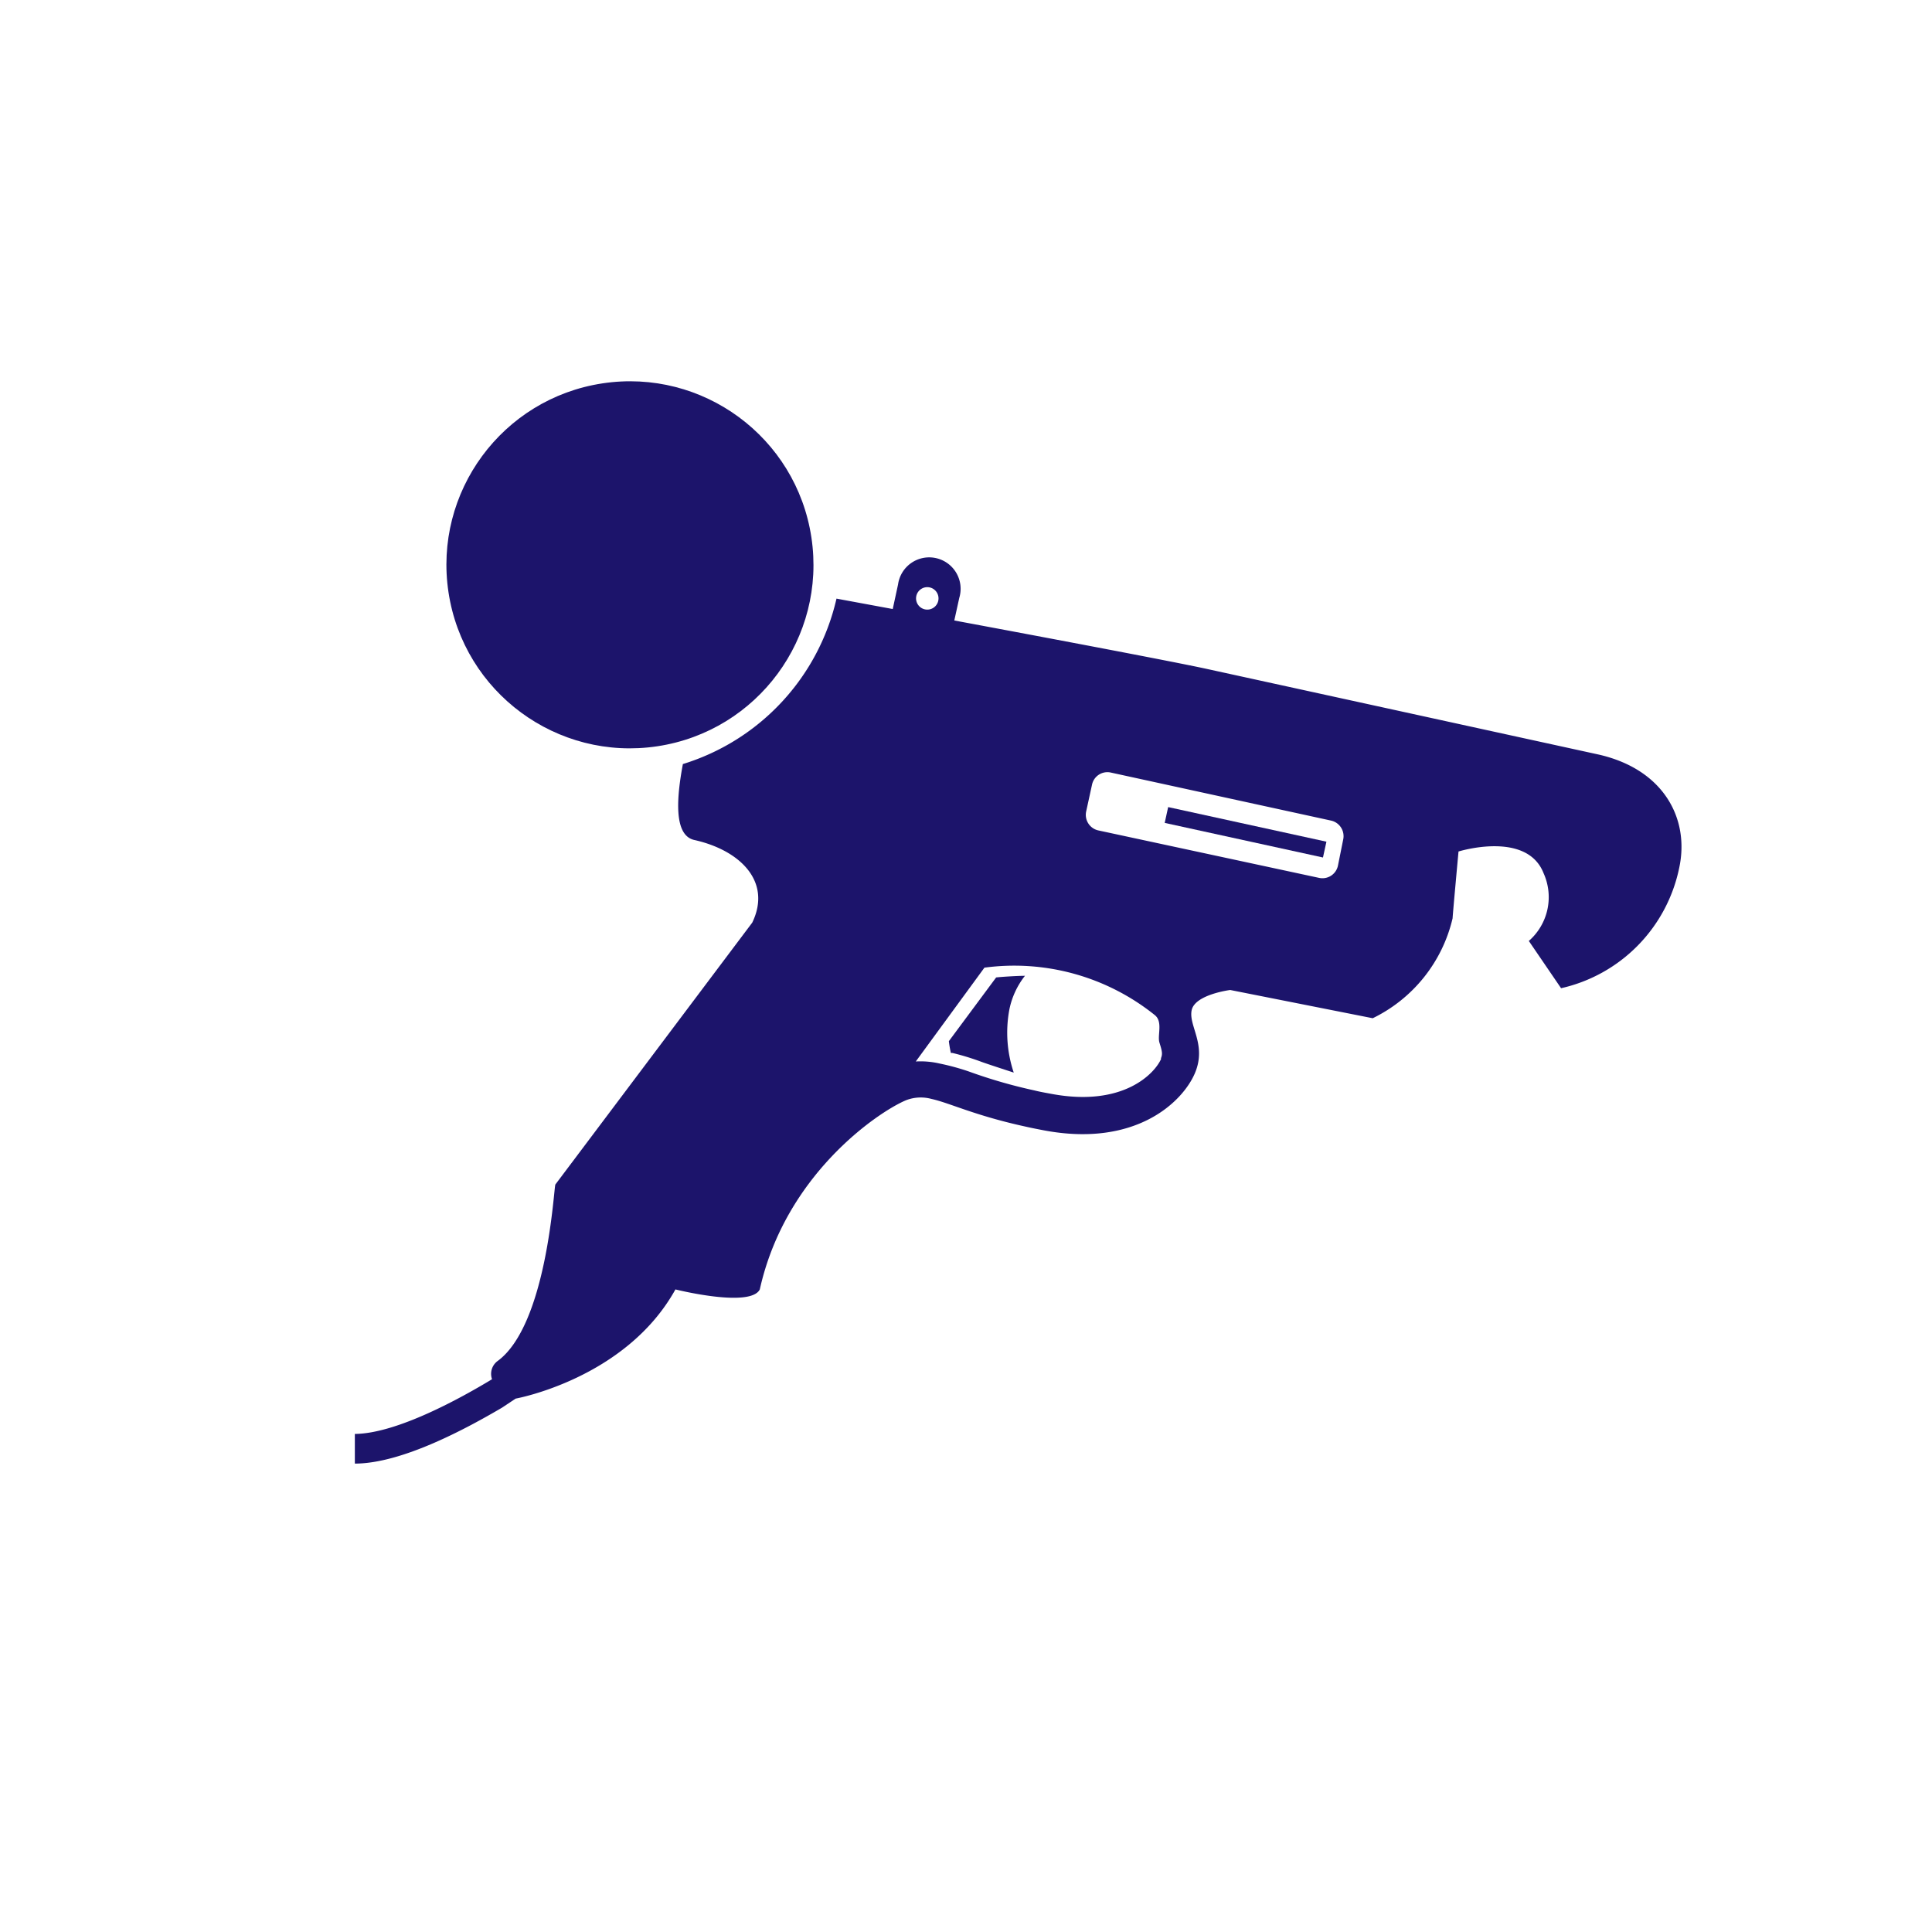
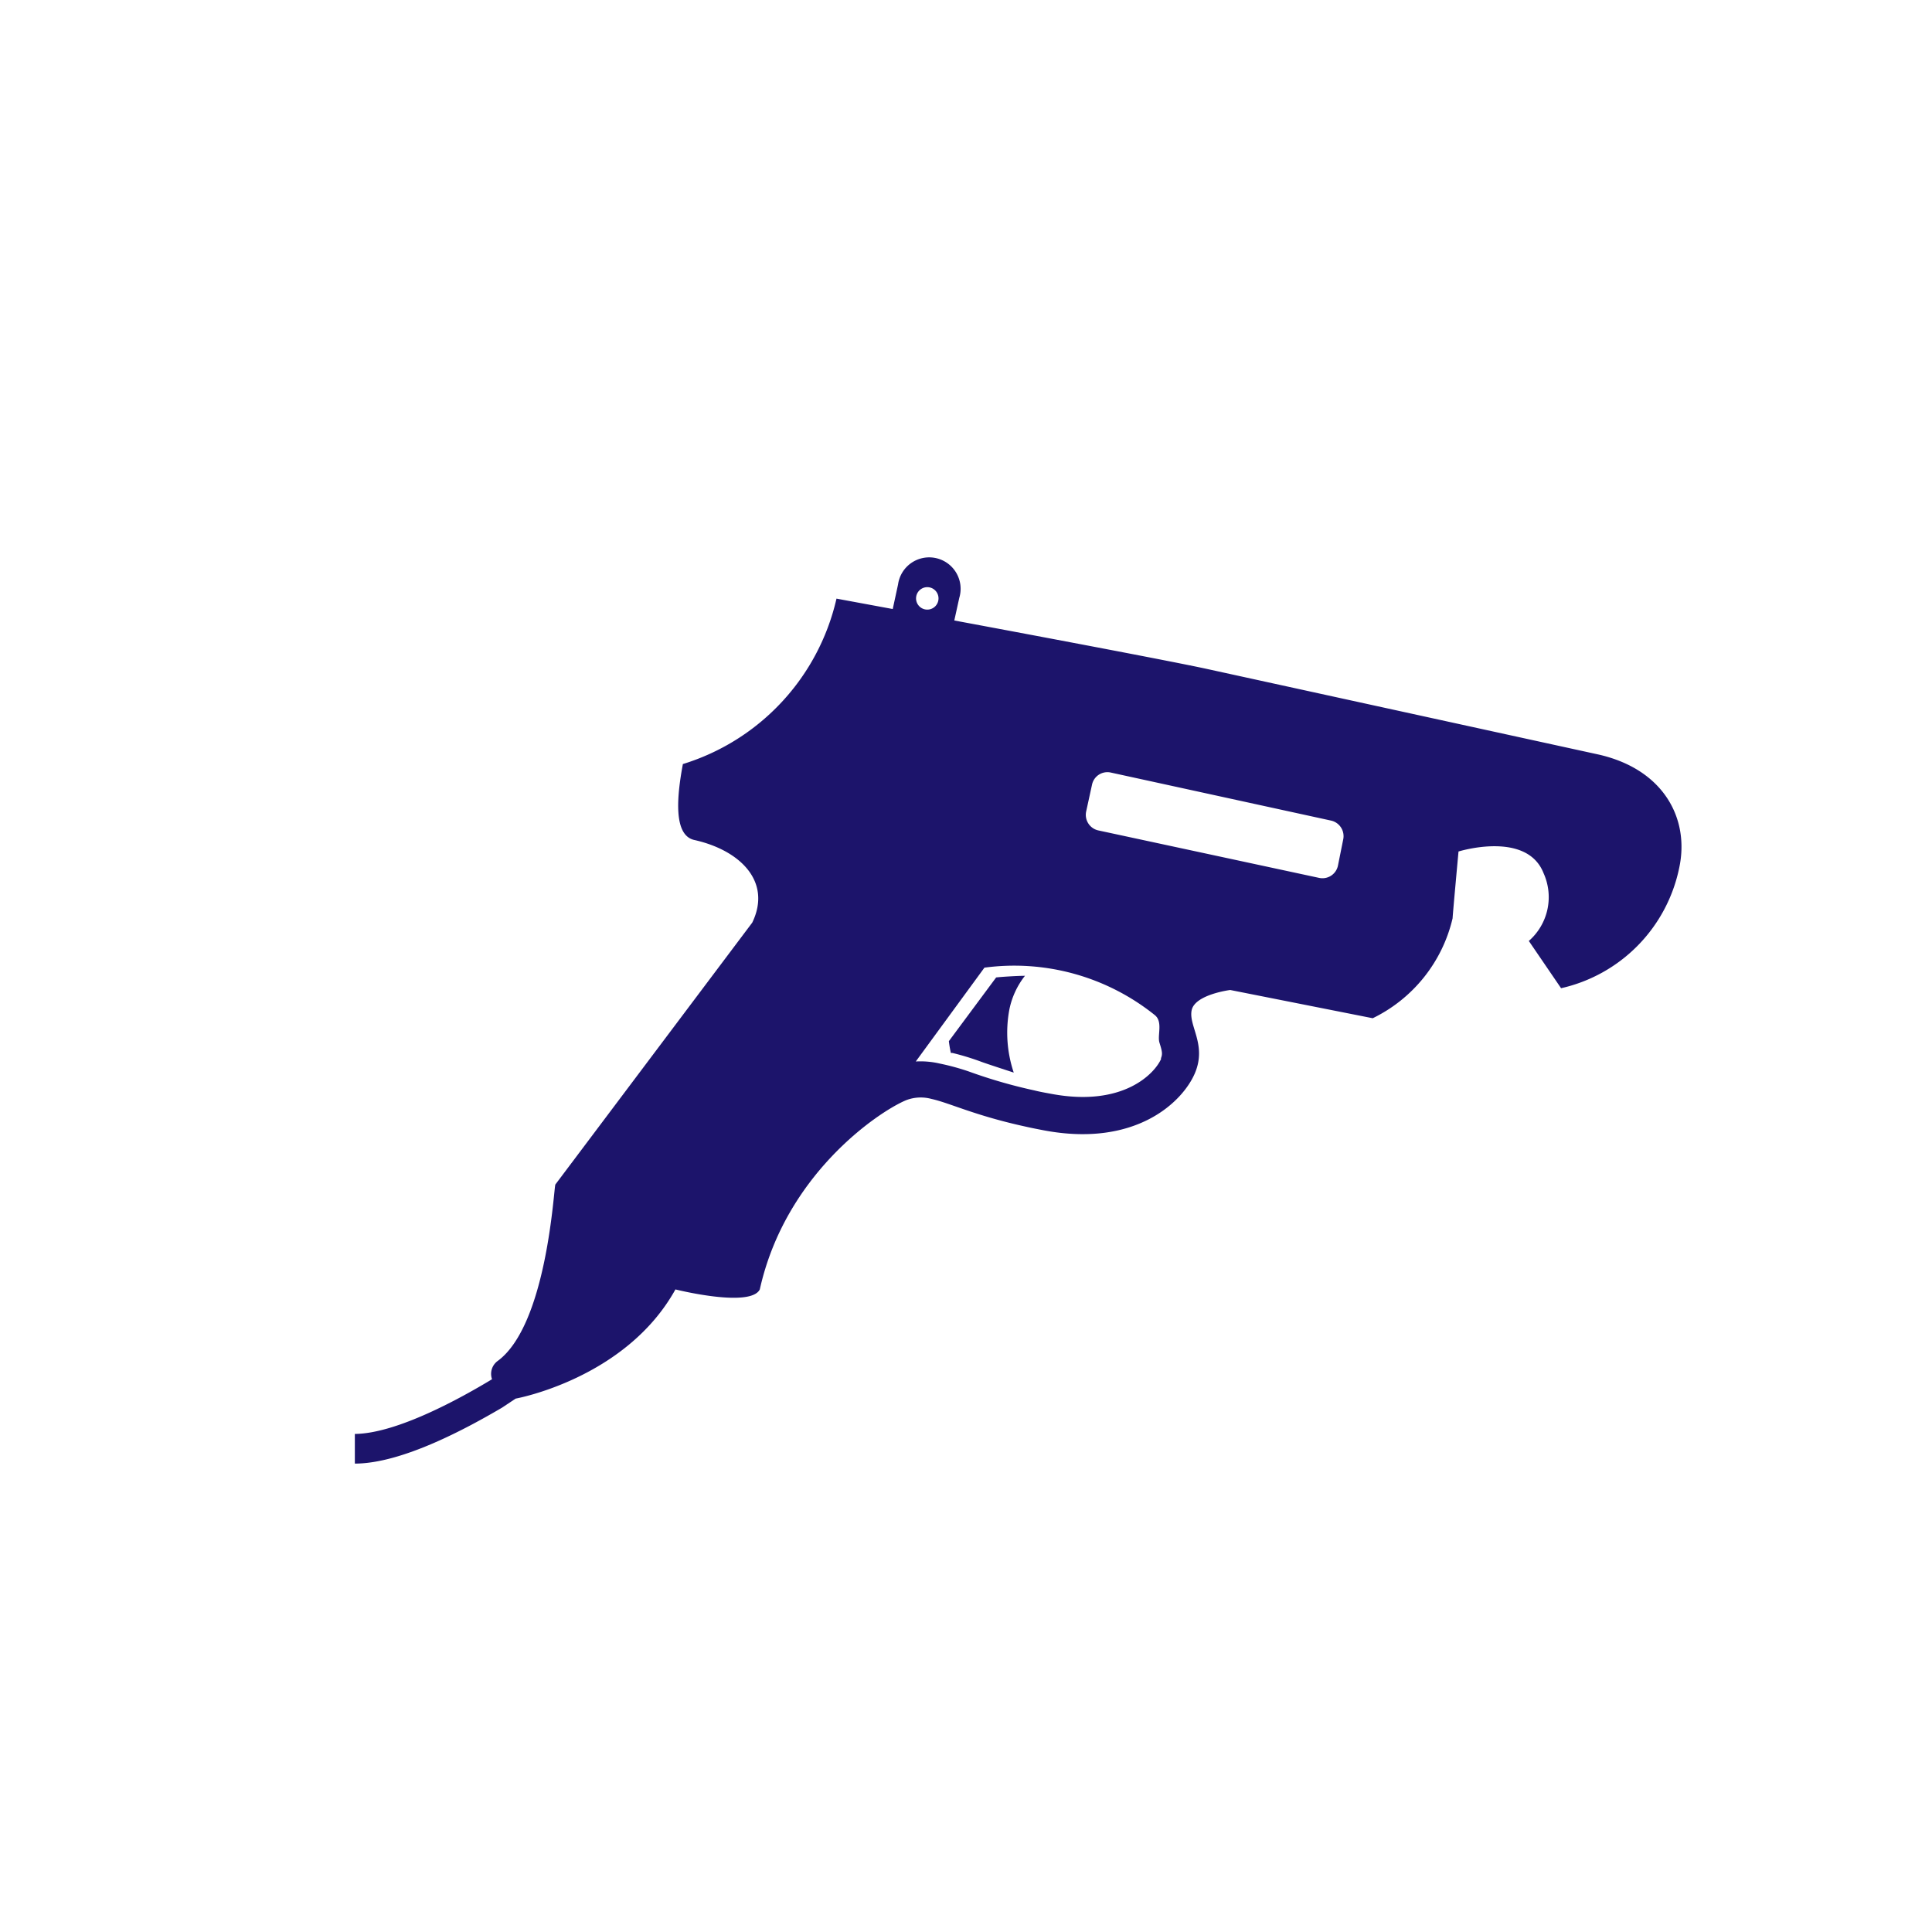
<svg xmlns="http://www.w3.org/2000/svg" width="163.5" height="163.5" viewBox="0 0 163.5 163.5">
  <defs>
    <style>.a{fill:none;}.b{fill:#1c146b;}</style>
  </defs>
  <title>lieuse</title>
-   <rect class="a" width="163.5" height="163.5" />
  <path class="b" d="M135.17,63.83,102,56.58c-2.79-.6-12.17-2.38-21.24-4.07l.42-1.91A2.66,2.66,0,1,0,76,49.46l-.45,2.08-4.76-.88a19.1,19.1,0,0,1-13,14c-.53,2.84-.79,6,.94,6.42,3.9.86,6.61,3.52,4.93,7h0L47,100.24c-.13.2-.68,11.86-4.89,14.94a1.35,1.35,0,0,0-.47,1.54c-2.61,1.58-8.05,4.6-11.61,4.63l0,2.51c4,0,9.5-3,12.45-4.73l1.16-.77s9.33-1.68,13.52-9.24c0,0,6.34,1.59,7.14,0,2.16-9.72,10-15,12.35-16A3.44,3.44,0,0,1,78.83,93c1.55.34,3.63,1.4,8,2.35.48.11,1,.21,1.52.31,7.81,1.47,11.77-2.45,12.78-4.86s-.57-4-.28-5.32,3.25-1.7,3.26-1.7l12.06,2.39a12.59,12.59,0,0,0,6.76-8.46c0-.21.5-5.65.5-5.65s5.78-1.8,7.2,1.84a4.92,4.92,0,0,1-1.25,5.73l2.73,4a13.16,13.16,0,0,0,10-10.2C143,69.27,140.78,65.05,135.17,63.83ZM78.28,51.57a.95.95,0,1,1,1.12-.72A.95.95,0,0,1,78.28,51.57Zm20,38c-.51,1.23-3.18,4.15-9.31,3-.49-.09-1-.18-1.43-.29a43.23,43.23,0,0,1-5.57-1.61A20.22,20.22,0,0,0,79.5,90a7.15,7.15,0,0,0-2-.17l5.81-7.94a19,19,0,0,1,14.4,4c.73.56.22,1.72.41,2.34C98.36,89,98.4,89.21,98.23,89.6Zm14.94-16.28a1.34,1.34,0,0,1-1.6,1L92.92,70.27a1.35,1.35,0,0,1-1-1.6l.5-2.29a1.33,1.33,0,0,1,1.59-1l18.66,4.07a1.35,1.35,0,0,1,1,1.6Z" />
-   <rect class="b" x="104.72" y="63.57" width="1.37" height="13.71" transform="translate(14.1 158.37) rotate(-77.67)" />
-   <circle class="b" cx="53.15" cy="47.88" r="15.51" transform="matrix(0.99, -0.15, 0.15, 0.99, -6.49, 8.37)" />
  <path class="b" d="M86.74,82.58c-.71,0-2.16.1-2.44.14l-4,5.39a9.26,9.26,0,0,0,.17,1l.14,0a21.84,21.84,0,0,1,2.5.77c.53.19,2,.67,2.68.89a10.64,10.64,0,0,1-.37-5.34A6.77,6.77,0,0,1,86.74,82.58Z" />
</svg>